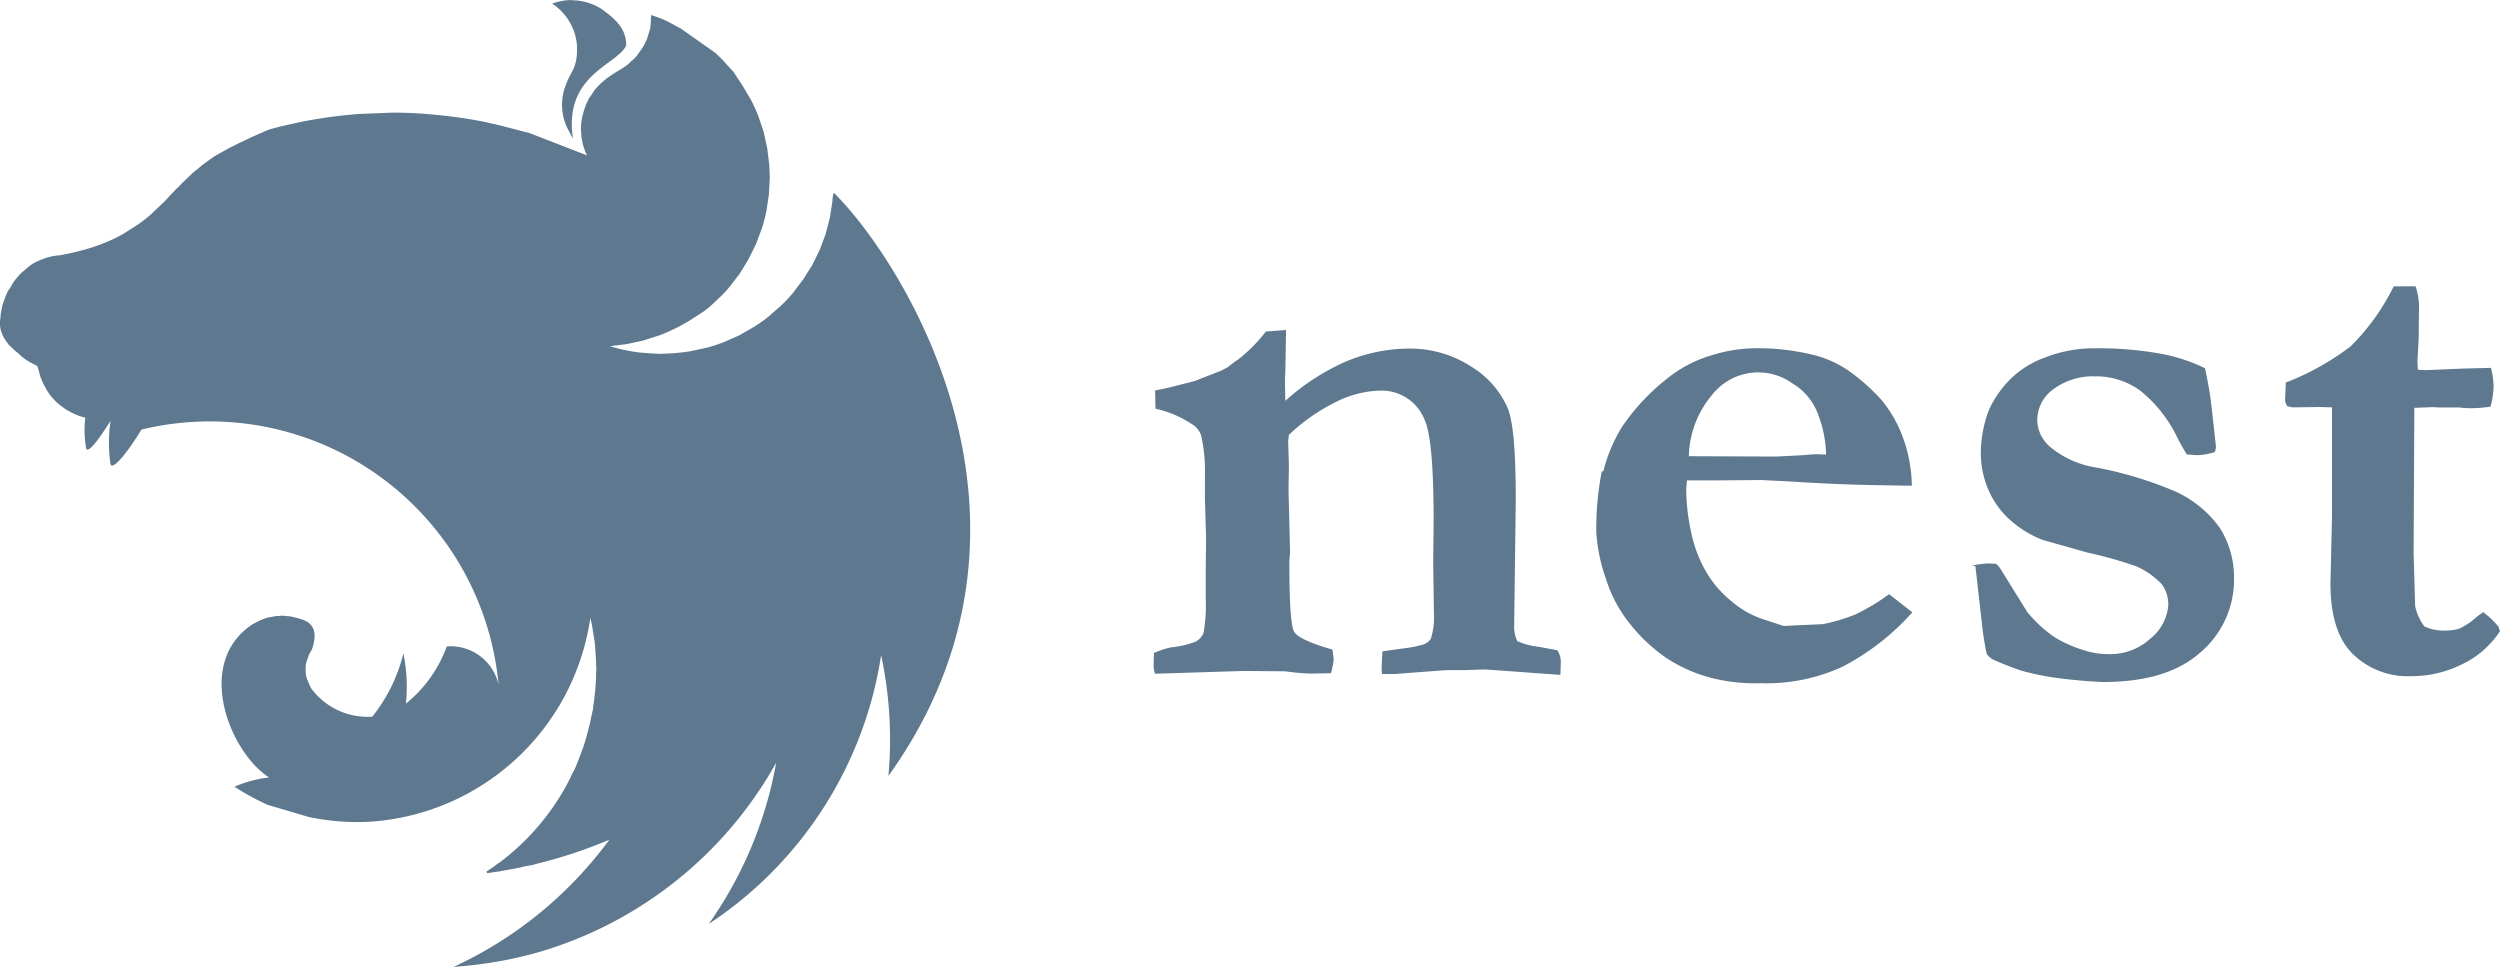
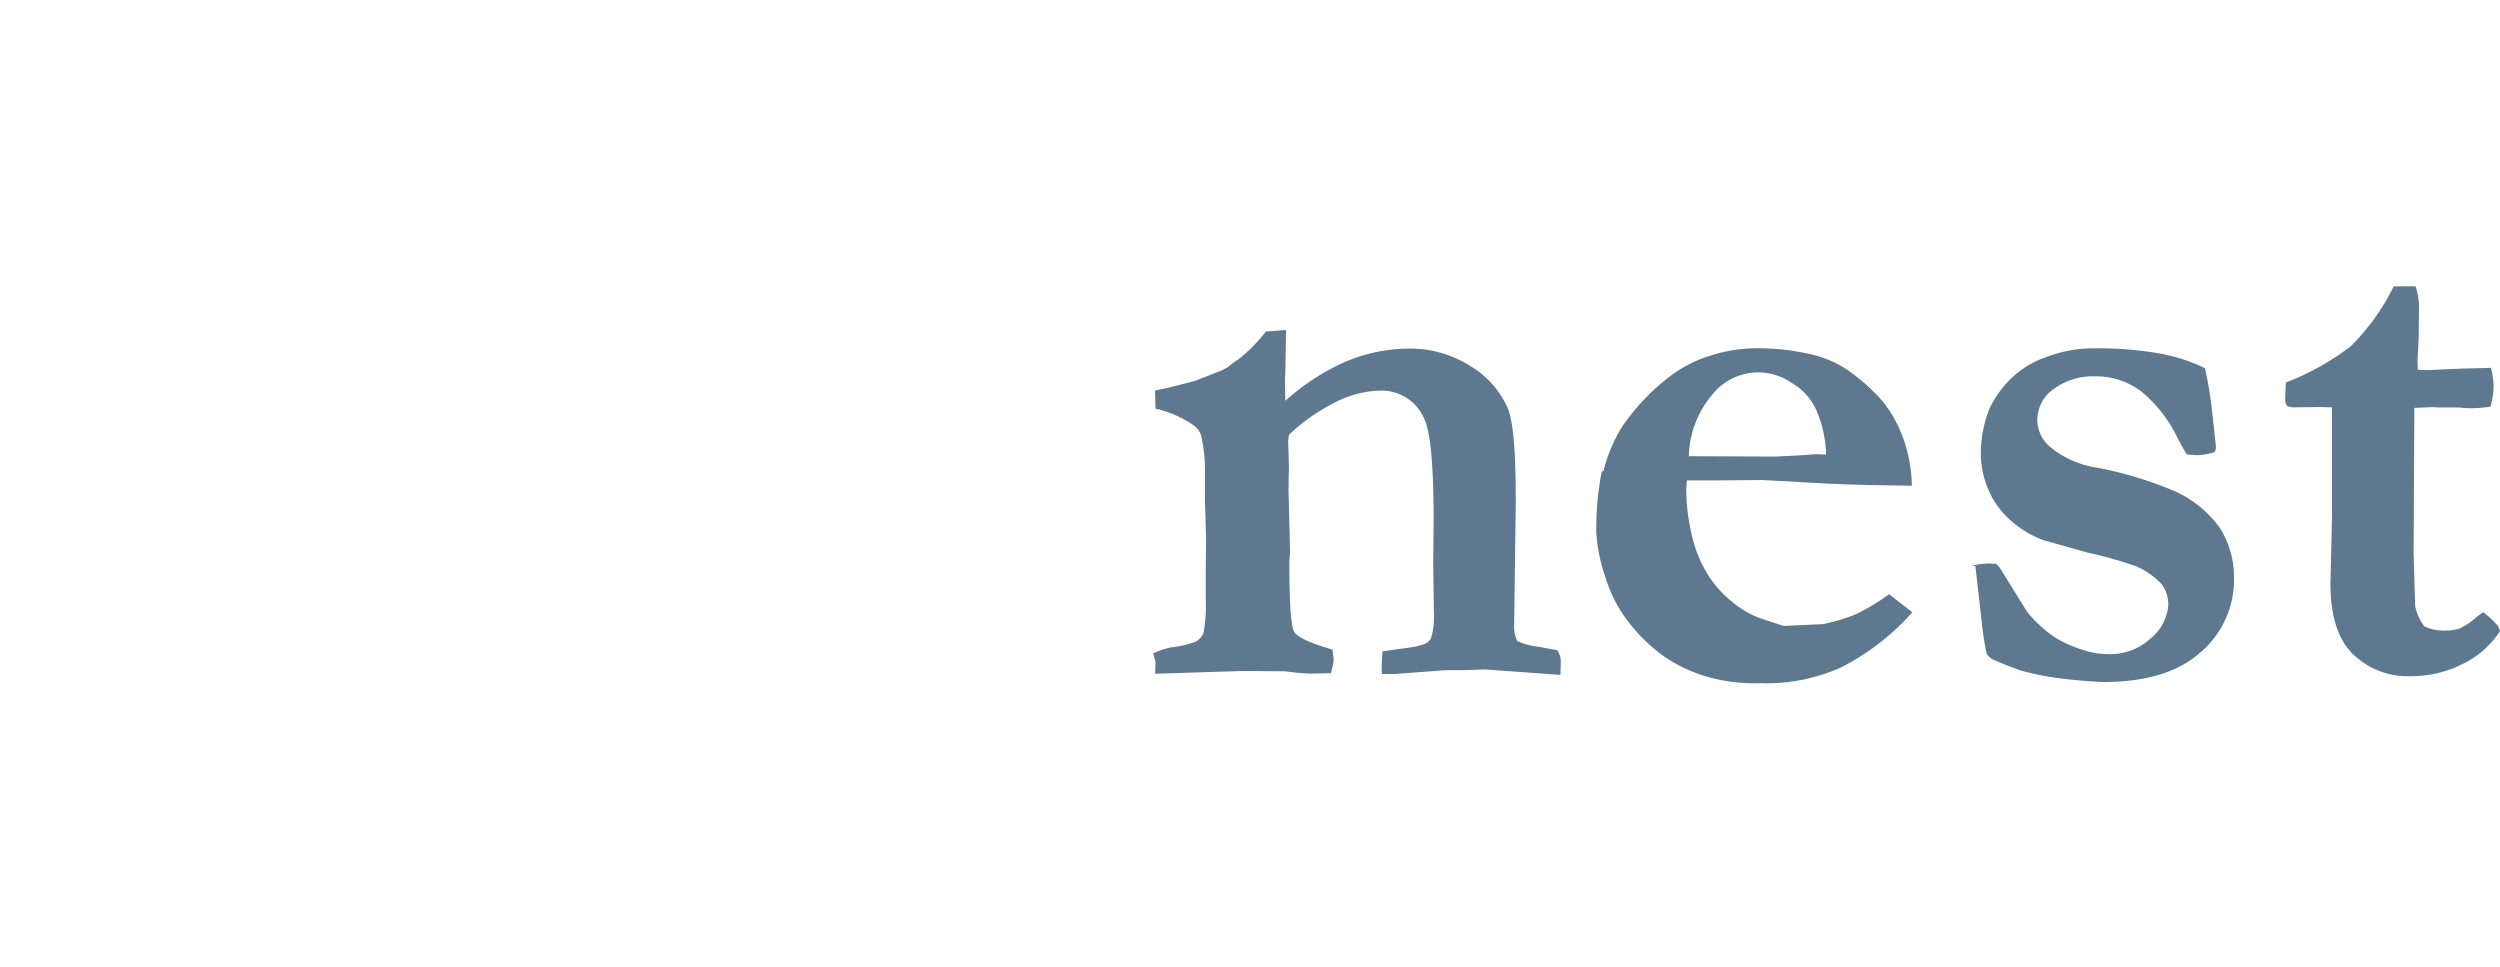
<svg xmlns="http://www.w3.org/2000/svg" id="nestjs-ar21" width="180.042" height="69.628" viewBox="0 0 180.042 69.628">
-   <path id="Path_5452" data-name="Path 5452" d="M43.288,2.617a4.233,4.233,0,0,0-1.407.262,4.008,4.008,0,0,1,1.682,2.356c.02.131.052.216.065.34a3.164,3.164,0,0,1,.039.327c.065,1.59-.412,1.787-.759,2.729a3.861,3.861,0,0,0,.255,3.554,2.16,2.16,0,0,0,.216.4c-.687-4.568,3.122-5.255,3.829-6.675.052-1.309-.982-2.075-1.787-2.657a3.992,3.992,0,0,0-2.134-.615Zm5.74,1.028a2.729,2.729,0,0,0-.039.524l-.039.471-.131.432a4.059,4.059,0,0,1-.144.432l-.2.412c-.052.065-.092.144-.144.216l-.111.164-.262.36a2.575,2.575,0,0,1-.327.327c-.131.092-.216.216-.34.308-.38.288-.812.5-1.211.785a2.692,2.692,0,0,0-.36.262c-.1.1-.236.183-.34.288s-.216.216-.327.34a1.786,1.786,0,0,0-.262.36l-.262.38-.2.412-.144.412-.131.458c-.02.065-.02.164-.039.236s-.02.144-.039.216l-.02.458a1.964,1.964,0,0,0,.02.327,2.4,2.4,0,0,0,.052.458c.033.17.052.288.092.432l.144.432c.039.092.092.183.131.262L40.251,12.2l-2.094-.543-1.139-.262q-1.63-.323-3.285-.484a30.431,30.431,0,0,0-3.325-.183l-2.356.092q-1.661.119-3.305.4l-.812.144-1.623.36-.812.216-.785.34-.589.262-.589.288c-.052.02-.092.039-.131.052l-.563.288a3.655,3.655,0,0,0-.36.183c-.052.039-.131.065-.164.092l-.471.262c-.164.092-.308.183-.432.262l-.36.262-.393.288-.308.262c-.2.144-.288.236-.38.308l-.393.38-.36.34-.308.327c-.039.039-.092.065-.131.111-.092.111-.2.216-.308.327l-.484.524-.982.936A10.275,10.275,0,0,1,12,18.821l-1.086.687a11,11,0,0,1-1.139.543c-.38.164-.785.308-1.178.432a19.325,19.325,0,0,1-2.206.524c-.144,0-.308.039-.458.052l-.458.111-.432.164c-.144.052-.288.131-.432.2a2.159,2.159,0,0,0-.393.262,2.946,2.946,0,0,0-.36.308,2.165,2.165,0,0,0-.36.327l-.308.36a3.109,3.109,0,0,0-.262.412c-.065.151-.183.262-.262.412l-.2.471-.164.471-.092.432a3.692,3.692,0,0,0-.065.543,3.029,3.029,0,0,0-.039.36.982.982,0,0,0,.02.236c.02.131.039.236.065.34l.131.327a2.11,2.11,0,0,0,.2.34l.236.327.308.288a2.83,2.83,0,0,0,.34.288,4.025,4.025,0,0,0,1.1.785c.092.052.183.092.288.144a4.3,4.3,0,0,1,.164.543,2.571,2.571,0,0,0,.144.432l.144.327.262.484.262.38.308.34c.111.111.216.2.34.308l.36.262a2.879,2.879,0,0,0,.4.236,3.435,3.435,0,0,0,.412.2,2.917,2.917,0,0,0,.36.131c.124.039.236.065.308.092a7.659,7.659,0,0,0,.065,2.225c.164.36.956-.74,1.754-2a10.74,10.74,0,0,0,0,3.141c.183.432,1.283-.956,2.225-2.513a20.886,20.886,0,0,1,25.72,18.377,3.537,3.537,0,0,0-3.73-2.762,9.462,9.462,0,0,1-2.945,4.123,11.584,11.584,0,0,0-.183-3.613,11.706,11.706,0,0,1-2.238,4.549,5.039,5.039,0,0,1-4.333-1.95c-.065-.052-.092-.164-.144-.236l-.19-.445a1.884,1.884,0,0,1-.111-.38,2.545,2.545,0,0,1-.02-.393v-.262a2.3,2.3,0,0,1,.092-.38l.131-.38a2.706,2.706,0,0,1,.216-.38c.308-.864.308-1.571-.262-1.983a2.81,2.81,0,0,0-.34-.183c-.065-.02-.164-.052-.236-.065l-.144-.052-.38-.092a1.374,1.374,0,0,0-.38-.052,2.943,2.943,0,0,0-.4-.039c-.092,0-.183.02-.262.02a1.537,1.537,0,0,0-.393.052l-.38.065-.38.131-.36.164-.34.183c-4.208,2.749-1.7,9.162,1.178,11.034a8.766,8.766,0,0,0-2.487.668,17.911,17.911,0,0,0,2.4,1.309l2.925.864a16.755,16.755,0,0,0,4.549.34A17.178,17.178,0,0,0,44.63,47.12l.111.471L44.9,48.6a3.836,3.836,0,0,1,.065.484l.039.543.039.589V50.5c0,.092.02.2.02.288s-.02.216-.02.327v.262c0,.131-.02.236-.02.36a1.066,1.066,0,0,1-.02.236l-.02.393a.468.468,0,0,0-.02.164l-.052.412a.468.468,0,0,1-.02.164l-.065.524v.033l-.111.5-.111.543-.288,1.113-.183.576-.393,1.047-.216.524-.262.5c-.02.052-.039.092-.052.131A17.278,17.278,0,0,1,38.1,64.725c-.144.092-.288.2-.432.308-.039.039-.092.052-.131.092l-.393.262.052.111h.02l.759-.111H38l1.407-.262a2.838,2.838,0,0,0,.393-.092l.262-.052.38-.065.327-.092A34.229,34.229,0,0,0,46,63.089a28.927,28.927,0,0,1-11.211,9.156,29.712,29.712,0,0,0,6.158-1.067A28.835,28.835,0,0,0,58.013,57.546a28.851,28.851,0,0,1-4.856,11.61A28.294,28.294,0,0,0,65.572,49.8a29.015,29.015,0,0,1,.524,8.7c13.037-18.181,1.086-37.029-3.927-42a1.6,1.6,0,0,0-.1.563l-.183,1.211-.308,1.191-.432,1.158-.543,1.1-.654,1.027-.74.982a11.169,11.169,0,0,1-.851.9l-.524.458-.412.36a10.081,10.081,0,0,1-1.008.707l-1.067.615-1.139.5q-.576.218-1.171.38l-1.211.262c-.412.065-.831.111-1.23.144l-.864.039c-.412,0-.831-.039-1.23-.065a9.031,9.031,0,0,1-1.23-.177,8.638,8.638,0,0,1-1.211-.308h-.02l1.191-.144,1.211-.262,1.178-.38a11.288,11.288,0,0,0,1.139-.5q.557-.271,1.086-.6l1.008-.654a9.882,9.882,0,0,0,.923-.812,9.815,9.815,0,0,0,.851-.884l.759-.982c.039-.052.065-.131.111-.183l.524-.864.543-1.1.432-1.158a11.968,11.968,0,0,0,.308-1.178l.183-1.211.065-1.23-.033-.864-.144-1.211-.262-1.211-.393-1.158c-.144-.38-.327-.759-.5-1.113L55.6,8.8l-.654-.995-.831-.916-.471-.458L51.135,4.665c-.131-.065-.236-.131-.36-.183a7.067,7.067,0,0,0-1.715-.759Z" transform="translate(-2.116 -2.617)" fill="#5e788f" fill-rule="evenodd" />
-   <path id="Path_5453" data-name="Path 5453" d="M14.806,32.2a5.694,5.694,0,0,1,1.315-.438,6.642,6.642,0,0,0,1.754-.412,1.356,1.356,0,0,0,.55-.6,11.006,11.006,0,0,0,.164-2.441V25.912l.026-1.95L18.53,21.05V19.328a11.529,11.529,0,0,0-.275-2.827,1.515,1.515,0,0,0-.687-.825,7.852,7.852,0,0,0-2.6-1.1l-.026-1.309.628-.131c.2-.026.936-.223,2.225-.55l1.95-.766.458-.249a7,7,0,0,1,.74-.55,11.323,11.323,0,0,0,1.976-2l1.453-.111-.052,3.1c-.026.3-.026.55-.026.74l.026,1.263a16.434,16.434,0,0,1,4.175-2.749,11.911,11.911,0,0,1,4.647-1.014,8.115,8.115,0,0,1,4.555,1.289,6.669,6.669,0,0,1,2.618,2.945c.458,1.113.6,3.4.6,6.78L40.8,30.271a2.356,2.356,0,0,0,.223,1.041,4.777,4.777,0,0,0,1.538.412l1.348.249a1.505,1.505,0,0,1,.249.877l-.026.9-5.406-.393-1.59.052H35.873l-3.652.275h-.936a4.733,4.733,0,0,1-.026-.55l.052-1.073c.249-.052.9-.131,1.924-.275a7.553,7.553,0,0,0,.936-.2,1.053,1.053,0,0,0,.628-.438,5.21,5.21,0,0,0,.223-1.787L34.97,25.8,35,22.614q0-5.851-.654-7.245a3.32,3.32,0,0,0-3.154-2.094,7.461,7.461,0,0,0-3.187.8,13.678,13.678,0,0,0-3.429,2.389l-.052.458.052,1.728-.026,1.832.111,4.418-.052.687c0,2.991.111,4.692.36,5.079s1.152.8,2.749,1.263l.085.687a5.443,5.443,0,0,1-.2,1.014l-1.453.026a15.318,15.318,0,0,1-1.813-.164l-3.024-.026-6.368.2a1.44,1.44,0,0,1-.111-.576l.026-.877ZM47.228,19.067a11.367,11.367,0,0,1,1.289-3.1A15.341,15.341,0,0,1,51.79,12.43a9.25,9.25,0,0,1,3.154-1.675,11,11,0,0,1,2.965-.524,16.754,16.754,0,0,1,4.175.412,7.788,7.788,0,0,1,2.69,1.126,14.2,14.2,0,0,1,2.467,2.166,9.032,9.032,0,0,1,1.512,2.6,10.471,10.471,0,0,1,.687,3.593l-3.076-.052q-2.787-.064-5.569-.249l-2.2-.111-2.965.026H53.242l-.052.654a15.216,15.216,0,0,0,.36,3.1,9.454,9.454,0,0,0,1.073,2.827,7.722,7.722,0,0,0,1.787,2.088,6.648,6.648,0,0,0,2.2,1.289l1.59.524,2.853-.131a13.612,13.612,0,0,0,2.3-.687A14.463,14.463,0,0,0,67.8,27.935l1.675,1.309a17.563,17.563,0,0,1-5.052,3.927,13.1,13.1,0,0,1-5.89,1.178,12.666,12.666,0,0,1-3.567-.393,10.8,10.8,0,0,1-3.325-1.505,12.238,12.238,0,0,1-2.618-2.526A9.848,9.848,0,0,1,47.4,26.8a12.234,12.234,0,0,1-.687-3.351,21.8,21.8,0,0,1,.393-4.339Zm16.034-1.178a8.466,8.466,0,0,0-.6-2.965,4.284,4.284,0,0,0-1.813-2.16,4.221,4.221,0,0,0-5.792.818A7.07,7.07,0,0,0,53.38,18l6.283.026,1.7-.085,1.152-.085.74.026Zm10.471,8a6.872,6.872,0,0,1,1.211-.164l.576.026.249.275,1.976,3.187a9.526,9.526,0,0,0,1.963,1.813,8.554,8.554,0,0,0,1.976.9,5.694,5.694,0,0,0,1.95.327,4.254,4.254,0,0,0,2.965-1.1,3.421,3.421,0,0,0,1.309-2.441,2.469,2.469,0,0,0-.458-1.479,5.623,5.623,0,0,0-1.865-1.309,30.521,30.521,0,0,0-3.488-.982l-3.194-.9a7.461,7.461,0,0,1-2.3-1.374,6.217,6.217,0,0,1-1.538-2,6.834,6.834,0,0,1-.654-2.618,8.8,8.8,0,0,1,.6-3.429,7.592,7.592,0,0,1,1.728-2.363,6.856,6.856,0,0,1,2.389-1.4,9.555,9.555,0,0,1,3.456-.628,25.393,25.393,0,0,1,4.614.36,12.369,12.369,0,0,1,3.351,1.073,27.157,27.157,0,0,1,.491,2.912l.3,2.716a1.058,1.058,0,0,1-.085.412,4.712,4.712,0,0,1-1.211.223c-.164,0-.438-.026-.8-.052q-.352-.561-.654-1.152a9.784,9.784,0,0,0-2.716-3.456A5.464,5.464,0,0,0,82.6,12.247a4.8,4.8,0,0,0-3.187,1.1,2.749,2.749,0,0,0-.936,2.2,2.612,2.612,0,0,0,.982,1.832,6.857,6.857,0,0,0,3.351,1.453,27.55,27.55,0,0,1,5.327,1.59,7.973,7.973,0,0,1,3.488,2.749A6.651,6.651,0,0,1,92.641,26.8,6.863,6.863,0,0,1,90.2,32.149c-1.617,1.427-3.927,2.114-7.029,2.114q-1.582-.075-3.154-.275a19.355,19.355,0,0,1-2.716-.55q-1.031-.355-2.029-.8a1.44,1.44,0,0,1-.438-.393,20.283,20.283,0,0,1-.36-2.3l-.458-4.038ZM96.352,12.705a18.982,18.982,0,0,0,4.692-2.618,16.141,16.141,0,0,0,3.1-4.319h1.571a4.712,4.712,0,0,1,.249,1.512l-.026,2.251-.085,1.617.026.628.628.026,2.579-.111,2.062-.052a6.348,6.348,0,0,1,.19,1.315,6.2,6.2,0,0,1-.223,1.479,10.274,10.274,0,0,1-1.374.111,7.058,7.058,0,0,1-.877-.052h-1.427l-.5-.026-1.309.052-.052,10.471.111,3.816a3.861,3.861,0,0,0,.661,1.453,3.272,3.272,0,0,0,1.4.3,3.76,3.76,0,0,0,1.1-.131,5.077,5.077,0,0,0,1.211-.8c.111-.111.3-.223.524-.393a5.76,5.76,0,0,1,1.1,1.041l.111.327a6.675,6.675,0,0,1-2.742,2.389,8.165,8.165,0,0,1-3.7.851,5.652,5.652,0,0,1-4.175-1.617c-1.073-1.067-1.59-2.775-1.59-5.052l.111-4.83v-7.86l-.851-.026-2,.026-.36-.085a.785.785,0,0,1-.164-.458l.052-1.309Z" transform="translate(68.245 14.854)" fill="#5e788f" />
+   <path id="Path_5453" data-name="Path 5453" d="M14.806,32.2a5.694,5.694,0,0,1,1.315-.438,6.642,6.642,0,0,0,1.754-.412,1.356,1.356,0,0,0,.55-.6,11.006,11.006,0,0,0,.164-2.441V25.912l.026-1.95L18.53,21.05V19.328a11.529,11.529,0,0,0-.275-2.827,1.515,1.515,0,0,0-.687-.825,7.852,7.852,0,0,0-2.6-1.1l-.026-1.309.628-.131c.2-.026.936-.223,2.225-.55l1.95-.766.458-.249a7,7,0,0,1,.74-.55,11.323,11.323,0,0,0,1.976-2l1.453-.111-.052,3.1c-.026.3-.026.55-.026.74l.026,1.263a16.434,16.434,0,0,1,4.175-2.749,11.911,11.911,0,0,1,4.647-1.014,8.115,8.115,0,0,1,4.555,1.289,6.669,6.669,0,0,1,2.618,2.945c.458,1.113.6,3.4.6,6.78L40.8,30.271a2.356,2.356,0,0,0,.223,1.041,4.777,4.777,0,0,0,1.538.412l1.348.249a1.505,1.505,0,0,1,.249.877l-.026.9-5.406-.393-1.59.052H35.873l-3.652.275h-.936a4.733,4.733,0,0,1-.026-.55l.052-1.073c.249-.052.9-.131,1.924-.275a7.553,7.553,0,0,0,.936-.2,1.053,1.053,0,0,0,.628-.438,5.21,5.21,0,0,0,.223-1.787L34.97,25.8,35,22.614q0-5.851-.654-7.245a3.32,3.32,0,0,0-3.154-2.094,7.461,7.461,0,0,0-3.187.8,13.678,13.678,0,0,0-3.429,2.389l-.052.458.052,1.728-.026,1.832.111,4.418-.052.687c0,2.991.111,4.692.36,5.079s1.152.8,2.749,1.263l.085.687a5.443,5.443,0,0,1-.2,1.014l-1.453.026a15.318,15.318,0,0,1-1.813-.164l-3.024-.026-6.368.2l.026-.877ZM47.228,19.067a11.367,11.367,0,0,1,1.289-3.1A15.341,15.341,0,0,1,51.79,12.43a9.25,9.25,0,0,1,3.154-1.675,11,11,0,0,1,2.965-.524,16.754,16.754,0,0,1,4.175.412,7.788,7.788,0,0,1,2.69,1.126,14.2,14.2,0,0,1,2.467,2.166,9.032,9.032,0,0,1,1.512,2.6,10.471,10.471,0,0,1,.687,3.593l-3.076-.052q-2.787-.064-5.569-.249l-2.2-.111-2.965.026H53.242l-.052.654a15.216,15.216,0,0,0,.36,3.1,9.454,9.454,0,0,0,1.073,2.827,7.722,7.722,0,0,0,1.787,2.088,6.648,6.648,0,0,0,2.2,1.289l1.59.524,2.853-.131a13.612,13.612,0,0,0,2.3-.687A14.463,14.463,0,0,0,67.8,27.935l1.675,1.309a17.563,17.563,0,0,1-5.052,3.927,13.1,13.1,0,0,1-5.89,1.178,12.666,12.666,0,0,1-3.567-.393,10.8,10.8,0,0,1-3.325-1.505,12.238,12.238,0,0,1-2.618-2.526A9.848,9.848,0,0,1,47.4,26.8a12.234,12.234,0,0,1-.687-3.351,21.8,21.8,0,0,1,.393-4.339Zm16.034-1.178a8.466,8.466,0,0,0-.6-2.965,4.284,4.284,0,0,0-1.813-2.16,4.221,4.221,0,0,0-5.792.818A7.07,7.07,0,0,0,53.38,18l6.283.026,1.7-.085,1.152-.085.74.026Zm10.471,8a6.872,6.872,0,0,1,1.211-.164l.576.026.249.275,1.976,3.187a9.526,9.526,0,0,0,1.963,1.813,8.554,8.554,0,0,0,1.976.9,5.694,5.694,0,0,0,1.95.327,4.254,4.254,0,0,0,2.965-1.1,3.421,3.421,0,0,0,1.309-2.441,2.469,2.469,0,0,0-.458-1.479,5.623,5.623,0,0,0-1.865-1.309,30.521,30.521,0,0,0-3.488-.982l-3.194-.9a7.461,7.461,0,0,1-2.3-1.374,6.217,6.217,0,0,1-1.538-2,6.834,6.834,0,0,1-.654-2.618,8.8,8.8,0,0,1,.6-3.429,7.592,7.592,0,0,1,1.728-2.363,6.856,6.856,0,0,1,2.389-1.4,9.555,9.555,0,0,1,3.456-.628,25.393,25.393,0,0,1,4.614.36,12.369,12.369,0,0,1,3.351,1.073,27.157,27.157,0,0,1,.491,2.912l.3,2.716a1.058,1.058,0,0,1-.085.412,4.712,4.712,0,0,1-1.211.223c-.164,0-.438-.026-.8-.052q-.352-.561-.654-1.152a9.784,9.784,0,0,0-2.716-3.456A5.464,5.464,0,0,0,82.6,12.247a4.8,4.8,0,0,0-3.187,1.1,2.749,2.749,0,0,0-.936,2.2,2.612,2.612,0,0,0,.982,1.832,6.857,6.857,0,0,0,3.351,1.453,27.55,27.55,0,0,1,5.327,1.59,7.973,7.973,0,0,1,3.488,2.749A6.651,6.651,0,0,1,92.641,26.8,6.863,6.863,0,0,1,90.2,32.149c-1.617,1.427-3.927,2.114-7.029,2.114q-1.582-.075-3.154-.275a19.355,19.355,0,0,1-2.716-.55q-1.031-.355-2.029-.8a1.44,1.44,0,0,1-.438-.393,20.283,20.283,0,0,1-.36-2.3l-.458-4.038ZM96.352,12.705a18.982,18.982,0,0,0,4.692-2.618,16.141,16.141,0,0,0,3.1-4.319h1.571a4.712,4.712,0,0,1,.249,1.512l-.026,2.251-.085,1.617.026.628.628.026,2.579-.111,2.062-.052a6.348,6.348,0,0,1,.19,1.315,6.2,6.2,0,0,1-.223,1.479,10.274,10.274,0,0,1-1.374.111,7.058,7.058,0,0,1-.877-.052h-1.427l-.5-.026-1.309.052-.052,10.471.111,3.816a3.861,3.861,0,0,0,.661,1.453,3.272,3.272,0,0,0,1.4.3,3.76,3.76,0,0,0,1.1-.131,5.077,5.077,0,0,0,1.211-.8c.111-.111.3-.223.524-.393a5.76,5.76,0,0,1,1.1,1.041l.111.327a6.675,6.675,0,0,1-2.742,2.389,8.165,8.165,0,0,1-3.7.851,5.652,5.652,0,0,1-4.175-1.617c-1.073-1.067-1.59-2.775-1.59-5.052l.111-4.83v-7.86l-.851-.026-2,.026-.36-.085a.785.785,0,0,1-.164-.458l.052-1.309Z" transform="translate(68.245 14.854)" fill="#5e788f" />
</svg>